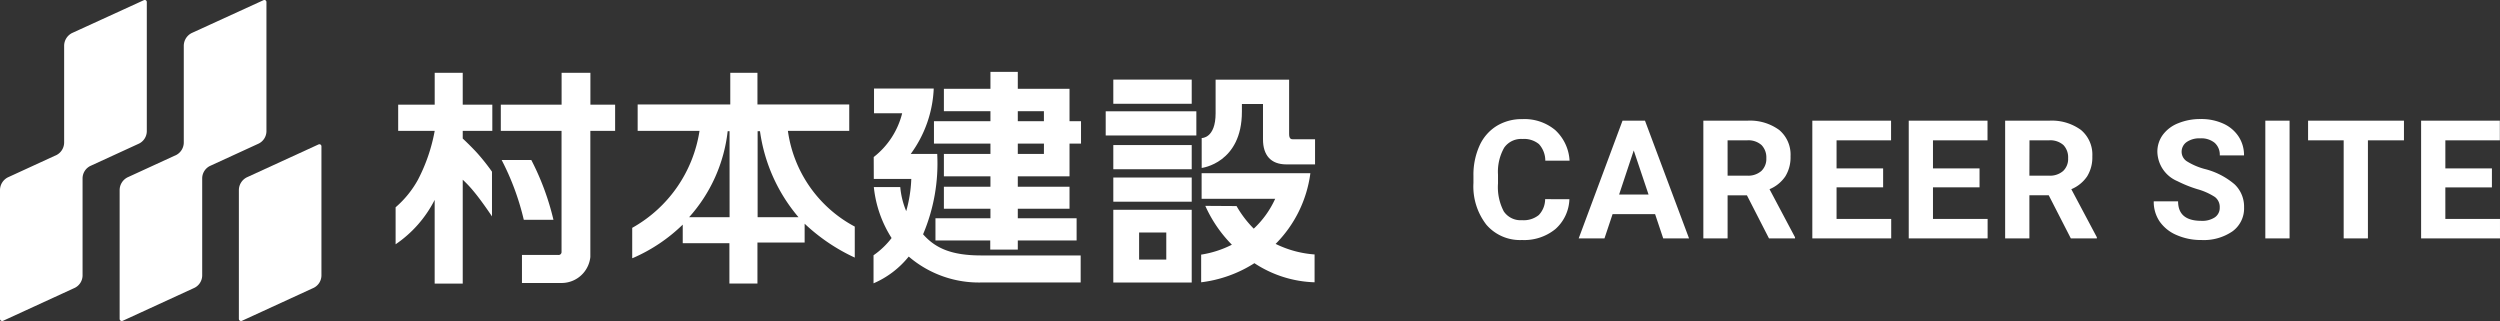
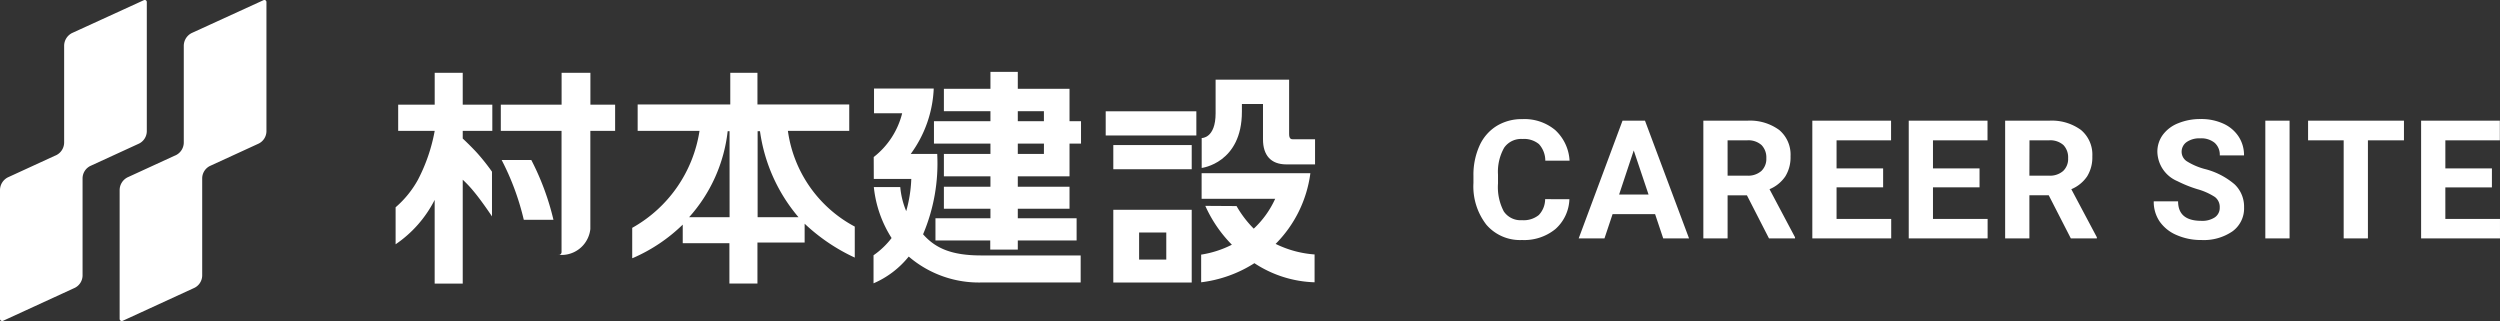
<svg xmlns="http://www.w3.org/2000/svg" width="256.705" height="32.958" viewBox="0 0 256.705 32.958">
  <rect x="0" y="0" width="256.705" height="32.958" fill="#333333" stroke="none" />
  <g id="グループ_188704" data-name="グループ 188704" transform="translate(22037.836 -12238)">
    <g id="グループ_188639" data-name="グループ 188639" transform="translate(-22037.836 12238)">
      <g id="グループ_181" data-name="グループ 181" transform="translate(40.618 7.377)">
        <path id="パス_212" data-name="パス 212" d="M164.9,467.739v-3.8a10.278,10.278,0,0,0,2.3-2.839,17.685,17.685,0,0,0,1.714-5.01h-3.75V453.4h3.75v-3.273h2.878V453.4h3.038v2.69h-3.038v.788s.762.707,1.458,1.461a21.418,21.418,0,0,1,1.546,1.944v4.59s-1.06-1.595-1.881-2.571a11.581,11.581,0,0,0-1.123-1.194v10.664H168.91v-8.593A12.186,12.186,0,0,1,164.9,467.739Z" transform="translate(-164.896 -450.031)" fill="#fff" />
-         <path id="パス_213" data-name="パス 213" d="M198.5,450.129h-2.958V453.4H189.3v2.69h6.236v12.43a.3.3,0,0,1-.335.314h-3.729v2.878h4.015a2.972,2.972,0,0,0,2.286-1.014,3,3,0,0,0,.721-1.651V456.092h2.544V453.4H198.5Z" transform="translate(-178.494 -450.031)" fill="#fff" />
+         <path id="パス_213" data-name="パス 213" d="M198.5,450.129h-2.958V453.4H189.3v2.69h6.236v12.43a.3.3,0,0,1-.335.314h-3.729h4.015a2.972,2.972,0,0,0,2.286-1.014,3,3,0,0,0,.721-1.651V456.092h2.544V453.4H198.5Z" transform="translate(-178.494 -450.031)" fill="#fff" />
        <path id="パス_214" data-name="パス 214" d="M232.637,467.557h4.825v-1.933a19.288,19.288,0,0,0,5.147,3.48v-3.184a13.162,13.162,0,0,1-6.867-9.831h6.3v-2.707h-9.426v-3.254h-2.79v3.254h-9.51v2.707h6.352a13.8,13.8,0,0,1-6.911,9.96v3.12l.116-.041a17.056,17.056,0,0,0,5.072-3.41v1.91h4.792v4.138h2.879v-4.211Zm-2.882-2.6H225.6a15.865,15.865,0,0,0,3.959-8.831h.193Zm2.879,0v-8.831h.243a17.275,17.275,0,0,0,3.955,8.831Z" transform="translate(-195.458 -450.031)" fill="#fff" />
        <path id="パス_215" data-name="パス 215" d="M280.787,468.745a18.625,18.625,0,0,0,1.452-8.253h-2.717a12.185,12.185,0,0,0,2.359-6.711H275.75v2.538h2.89a8.2,8.2,0,0,1-2.921,4.495l.008,2.25h3.85a13.831,13.831,0,0,1-.522,3.305,8.34,8.34,0,0,1-.61-2.471h-2.714a11.981,11.981,0,0,0,1.824,5.232A8.272,8.272,0,0,1,275.7,470.9v2.882a9.4,9.4,0,0,0,3.614-2.749,11.055,11.055,0,0,0,7.587,2.658h10.068v-2.773H286.761C283.807,470.918,282.1,470.235,280.787,468.745Z" transform="translate(-226.622 -452.066)" fill="#fff" />
        <rect id="長方形_186" data-name="長方形 186" width="9.308" height="2.483" transform="translate(72.918 4.051)" fill="#fff" />
        <rect id="長方形_187" data-name="長方形 187" width="8.05" height="2.483" transform="translate(73.699 7.518)" fill="#fff" />
-         <rect id="長方形_188" data-name="長方形 188" width="8.05" height="2.483" transform="translate(73.699 0.796)" fill="#fff" />
-         <rect id="長方形_189" data-name="長方形 189" width="8.05" height="2.483" transform="translate(73.699 10.851)" fill="#fff" />
        <path id="パス_216" data-name="パス 216" d="M339.338,489.356v-7.469h-8.05v7.469ZM336.728,487h-2.791v-2.78h2.791Z" transform="translate(-257.589 -467.723)" fill="#fff" />
        <path id="パス_217" data-name="パス 217" d="M295.506,454.973h-5.8v2.3h5.8v1.063h-4.78v2.3h4.78v1.07h-4.78v2.261h4.78v.975H289.86v2.281h5.626v.936h2.829v-.936h6.039v-2.281h-6.039v-.975h5.311v-2.261h-5.311v-1.07h5.311v-3.363h1.18v-2.3h-1.18V451.65h-5.311v-1.742h-2.809v1.742h-4.78v2.3h4.78Zm5.49,3.363h-2.681v-1.062H301Zm0-4.386v1.023h-2.681v-1.023Z" transform="translate(-234.423 -449.908)" fill="#fff" />
        <path id="パス_218" data-name="パス 218" d="M355.9,455.013v-.79h2.166v3.633c0,1.611.791,2.57,2.4,2.57h2.945v-2.578h-2.263c-.213,0-.4-.061-.4-.547v-5.573H353.2v3.453c0,2.585-1.429,2.538-1.429,2.538v3.071S355.9,460.3,355.9,455.013Z" transform="translate(-268.997 -450.922)" fill="#fff" />
        <path id="パス_219" data-name="パス 219" d="M377.537,473.066" transform="translate(-283.353 -462.809)" fill="#fff" />
        <path id="パス_220" data-name="パス 220" d="M362.867,473.406H351.7v2.627h7.553a9.631,9.631,0,0,1-2.2,3.067,11.024,11.024,0,0,1-1.766-2.32l-3.208-.02a13.534,13.534,0,0,0,2.727,3.988,10.5,10.5,0,0,1-3.154,1.018v2.841a13.084,13.084,0,0,0,5.467-1.962,11.861,11.861,0,0,0,6.18,1.962v-2.859a10.81,10.81,0,0,1-4-1.083A12.592,12.592,0,0,0,362.867,473.406Z" transform="translate(-268.933 -462.998)" fill="#fff" />
        <path id="パス_221" data-name="パス 221" d="M191.761,476.483a26.255,26.255,0,0,0-2.273-6.139h3.046a26.722,26.722,0,0,1,2.273,6.139Z" transform="translate(-178.596 -461.292)" fill="#fff" />
      </g>
      <g id="グループ_183" data-name="グループ 183">
        <g id="グループ_182" data-name="グループ 182" transform="translate(33.018 15.023)">
          <path id="パス_222" data-name="パス 222" d="M147.74,467.172c0,.012,0-.012,0,0Z" transform="translate(-147.74 -467.168)" fill="#fff" />
        </g>
-         <path id="パス_223" data-name="パス 223" d="M129.428,470.072a1.472,1.472,0,0,0-.857,1.334c0,.02,0,.04,0,.06V484.6a.184.184,0,0,0,0,.027.213.213,0,0,0,.213.213.206.206,0,0,0,.1-.017l.013-.005,7.27-3.341a1.432,1.432,0,0,0,.882-1.294l0-.279c0-1.676,0-12.248,0-13a.213.213,0,0,0-.213-.212.378.378,0,0,0-.119.036Z" transform="translate(-104.043 -451.882)" fill="#fff" />
        <path id="パス_224" data-name="パス 224" d="M101.786,451.439a1.471,1.471,0,0,0-.856,1.334c0,.02,0,.04,0,.06v13.135c0,.009,0,.017,0,.027a.213.213,0,0,0,.213.213.205.205,0,0,0,.1-.017l.013-.005,7.269-3.341a1.431,1.431,0,0,0,.882-1.294l0-.279c0-1.121,0-6.224,0-9.7h0a1.424,1.424,0,0,1,.839-1.3l-.043.02,4.919-2.26a1.431,1.431,0,0,0,.882-1.294l0-.279c0-1.677,0-12.247,0-13a.213.213,0,0,0-.213-.213.377.377,0,0,0-.119.036l-7.3,3.34a1.471,1.471,0,0,0-.856,1.334c0,.02,0,.04,0,.06v9.84c0,.013,0,.026,0,.038a1.461,1.461,0,0,1-.964,1.355Z" transform="translate(-88.645 -433.25)" fill="#fff" />
        <path id="パス_225" data-name="パス 225" d="M74.05,451.439a1.471,1.471,0,0,0-.856,1.334c0,.02,0,.04,0,.06v13.135c0,.009,0,.017,0,.027a.213.213,0,0,0,.213.213.205.205,0,0,0,.1-.017l.013-.005,7.27-3.341a1.431,1.431,0,0,0,.882-1.294l0-.279c0-1.121,0-6.224,0-9.7h0a1.425,1.425,0,0,1,.838-1.3l-.043.02,4.919-2.26a1.43,1.43,0,0,0,.882-1.294l0-.279c0-1.677,0-12.247,0-13a.213.213,0,0,0-.213-.213.377.377,0,0,0-.119.036l-7.3,3.34a1.471,1.471,0,0,0-.856,1.334c0,.02,0,.04,0,.06v9.84c0,.013,0,.026,0,.038a1.461,1.461,0,0,1-.964,1.355Z" transform="translate(-73.194 -433.25)" fill="#fff" />
      </g>
    </g>
    <path id="パス_1314065" data-name="パス 1314065" d="M10.567-4.026A4.277,4.277,0,0,1,9.127-.955,5.058,5.058,0,0,1,5.7.166,4.548,4.548,0,0,1,2.046-1.4a6.416,6.416,0,0,1-1.332-4.3v-.739A7.245,7.245,0,0,1,1.328-9.5a4.6,4.6,0,0,1,1.756-2.038,4.918,4.918,0,0,1,2.652-.71,4.927,4.927,0,0,1,3.37,1.121,4.6,4.6,0,0,1,1.478,3.146H8.093a2.524,2.524,0,0,0-.652-1.7,2.413,2.413,0,0,0-1.706-.527,2.116,2.116,0,0,0-1.864.892,5,5,0,0,0-.635,2.768v.913a5.352,5.352,0,0,0,.594,2.864,2.077,2.077,0,0,0,1.872.9,2.458,2.458,0,0,0,1.722-.527,2.381,2.381,0,0,0,.652-1.631Zm8.8,1.536H15L14.169,0H11.521l4.5-12.086h2.308L22.852,0H20.2ZM15.672-4.507h3.021L17.174-9.031Zm13.123.083H26.811V0h-2.49V-12.086h4.491a5.076,5.076,0,0,1,3.3.955,3.3,3.3,0,0,1,1.162,2.7,3.718,3.718,0,0,1-.535,2.063,3.651,3.651,0,0,1-1.623,1.316L33.734-.116V0H31.061ZM26.811-6.441H28.82a2.057,2.057,0,0,0,1.453-.477,1.706,1.706,0,0,0,.515-1.316A1.826,1.826,0,0,0,30.3-9.579a2.018,2.018,0,0,0-1.49-.49h-2Zm15.97,1.2H38V-2h5.611V0h-8.1V-12.086h8.085v2.017H38v2.88h4.781Zm9.9,0H47.9V-2h5.611V0h-8.1V-12.086H53.5v2.017H47.9v2.88h4.781Zm7.105.813H57.8V0h-2.49V-12.086h4.491a5.076,5.076,0,0,1,3.3.955,3.3,3.3,0,0,1,1.162,2.7,3.718,3.718,0,0,1-.535,2.063,3.651,3.651,0,0,1-1.623,1.316L64.728-.116V0H62.055ZM57.8-6.441h2.009a2.057,2.057,0,0,0,1.453-.477,1.706,1.706,0,0,0,.515-1.316A1.826,1.826,0,0,0,61.3-9.579a2.018,2.018,0,0,0-1.49-.49h-2ZM77.344-3.171a1.278,1.278,0,0,0-.5-1.083,6.533,6.533,0,0,0-1.793-.8A12.71,12.71,0,0,1,73-5.877a3.35,3.35,0,0,1-2.059-3,2.919,2.919,0,0,1,.552-1.747,3.6,3.6,0,0,1,1.585-1.2,5.967,5.967,0,0,1,2.32-.432,5.432,5.432,0,0,1,2.308.469,3.674,3.674,0,0,1,1.573,1.324,3.464,3.464,0,0,1,.56,1.942h-2.49a1.63,1.63,0,0,0-.523-1.291,2.15,2.15,0,0,0-1.469-.461,2.3,2.3,0,0,0-1.419.386,1.217,1.217,0,0,0-.506,1.017,1.166,1.166,0,0,0,.594.988,6.705,6.705,0,0,0,1.747.747,7.55,7.55,0,0,1,3.1,1.585,3.157,3.157,0,0,1,.971,2.357A2.909,2.909,0,0,1,78.656-.726a5.2,5.2,0,0,1-3.2.892,6.171,6.171,0,0,1-2.54-.51,4.019,4.019,0,0,1-1.747-1.4,3.582,3.582,0,0,1-.6-2.059h2.5q0,2,2.391,2a2.326,2.326,0,0,0,1.386-.361A1.175,1.175,0,0,0,77.344-3.171ZM84.516,0h-2.49V-12.086h2.49ZM96.261-10.069h-3.7V0h-2.49V-10.069H86.416v-2.017h9.845Zm9.031,4.831h-4.781V-2h5.611V0h-8.1V-12.086h8.085v2.017h-5.595v2.88h4.781Z" transform="translate(-21887.254 12262.479)" fill="#fff" />
  </g>
</svg>